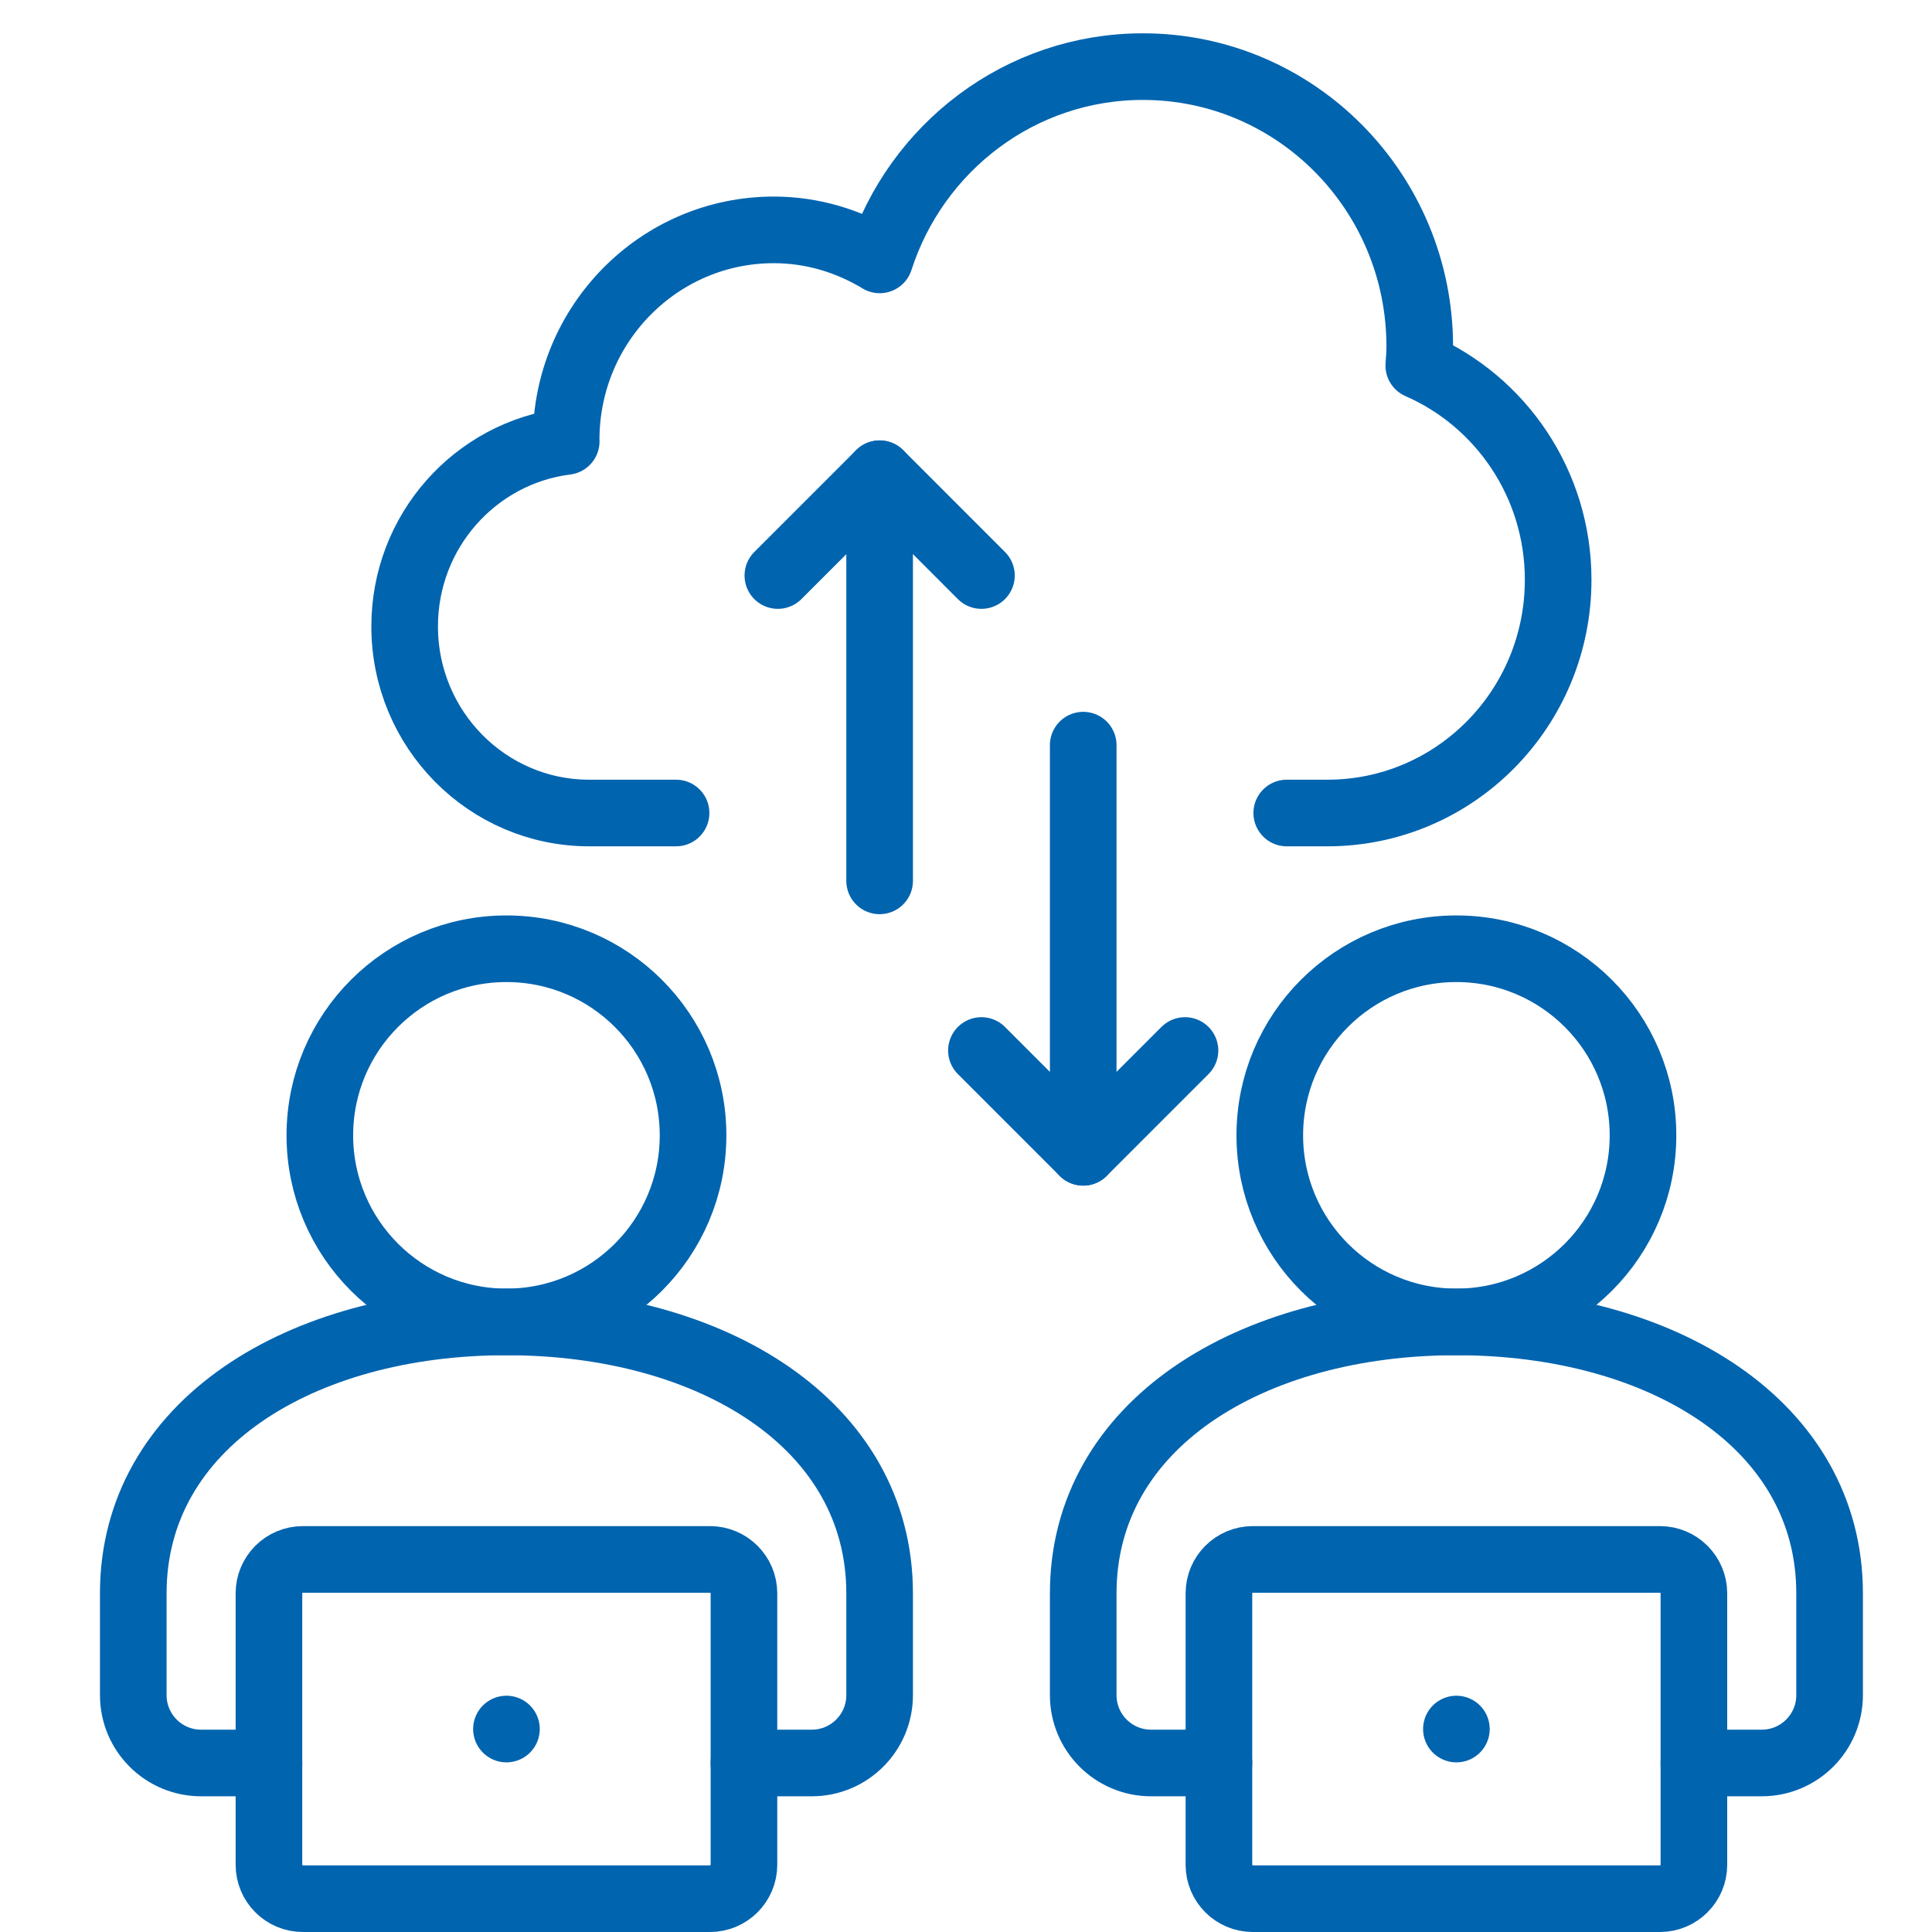
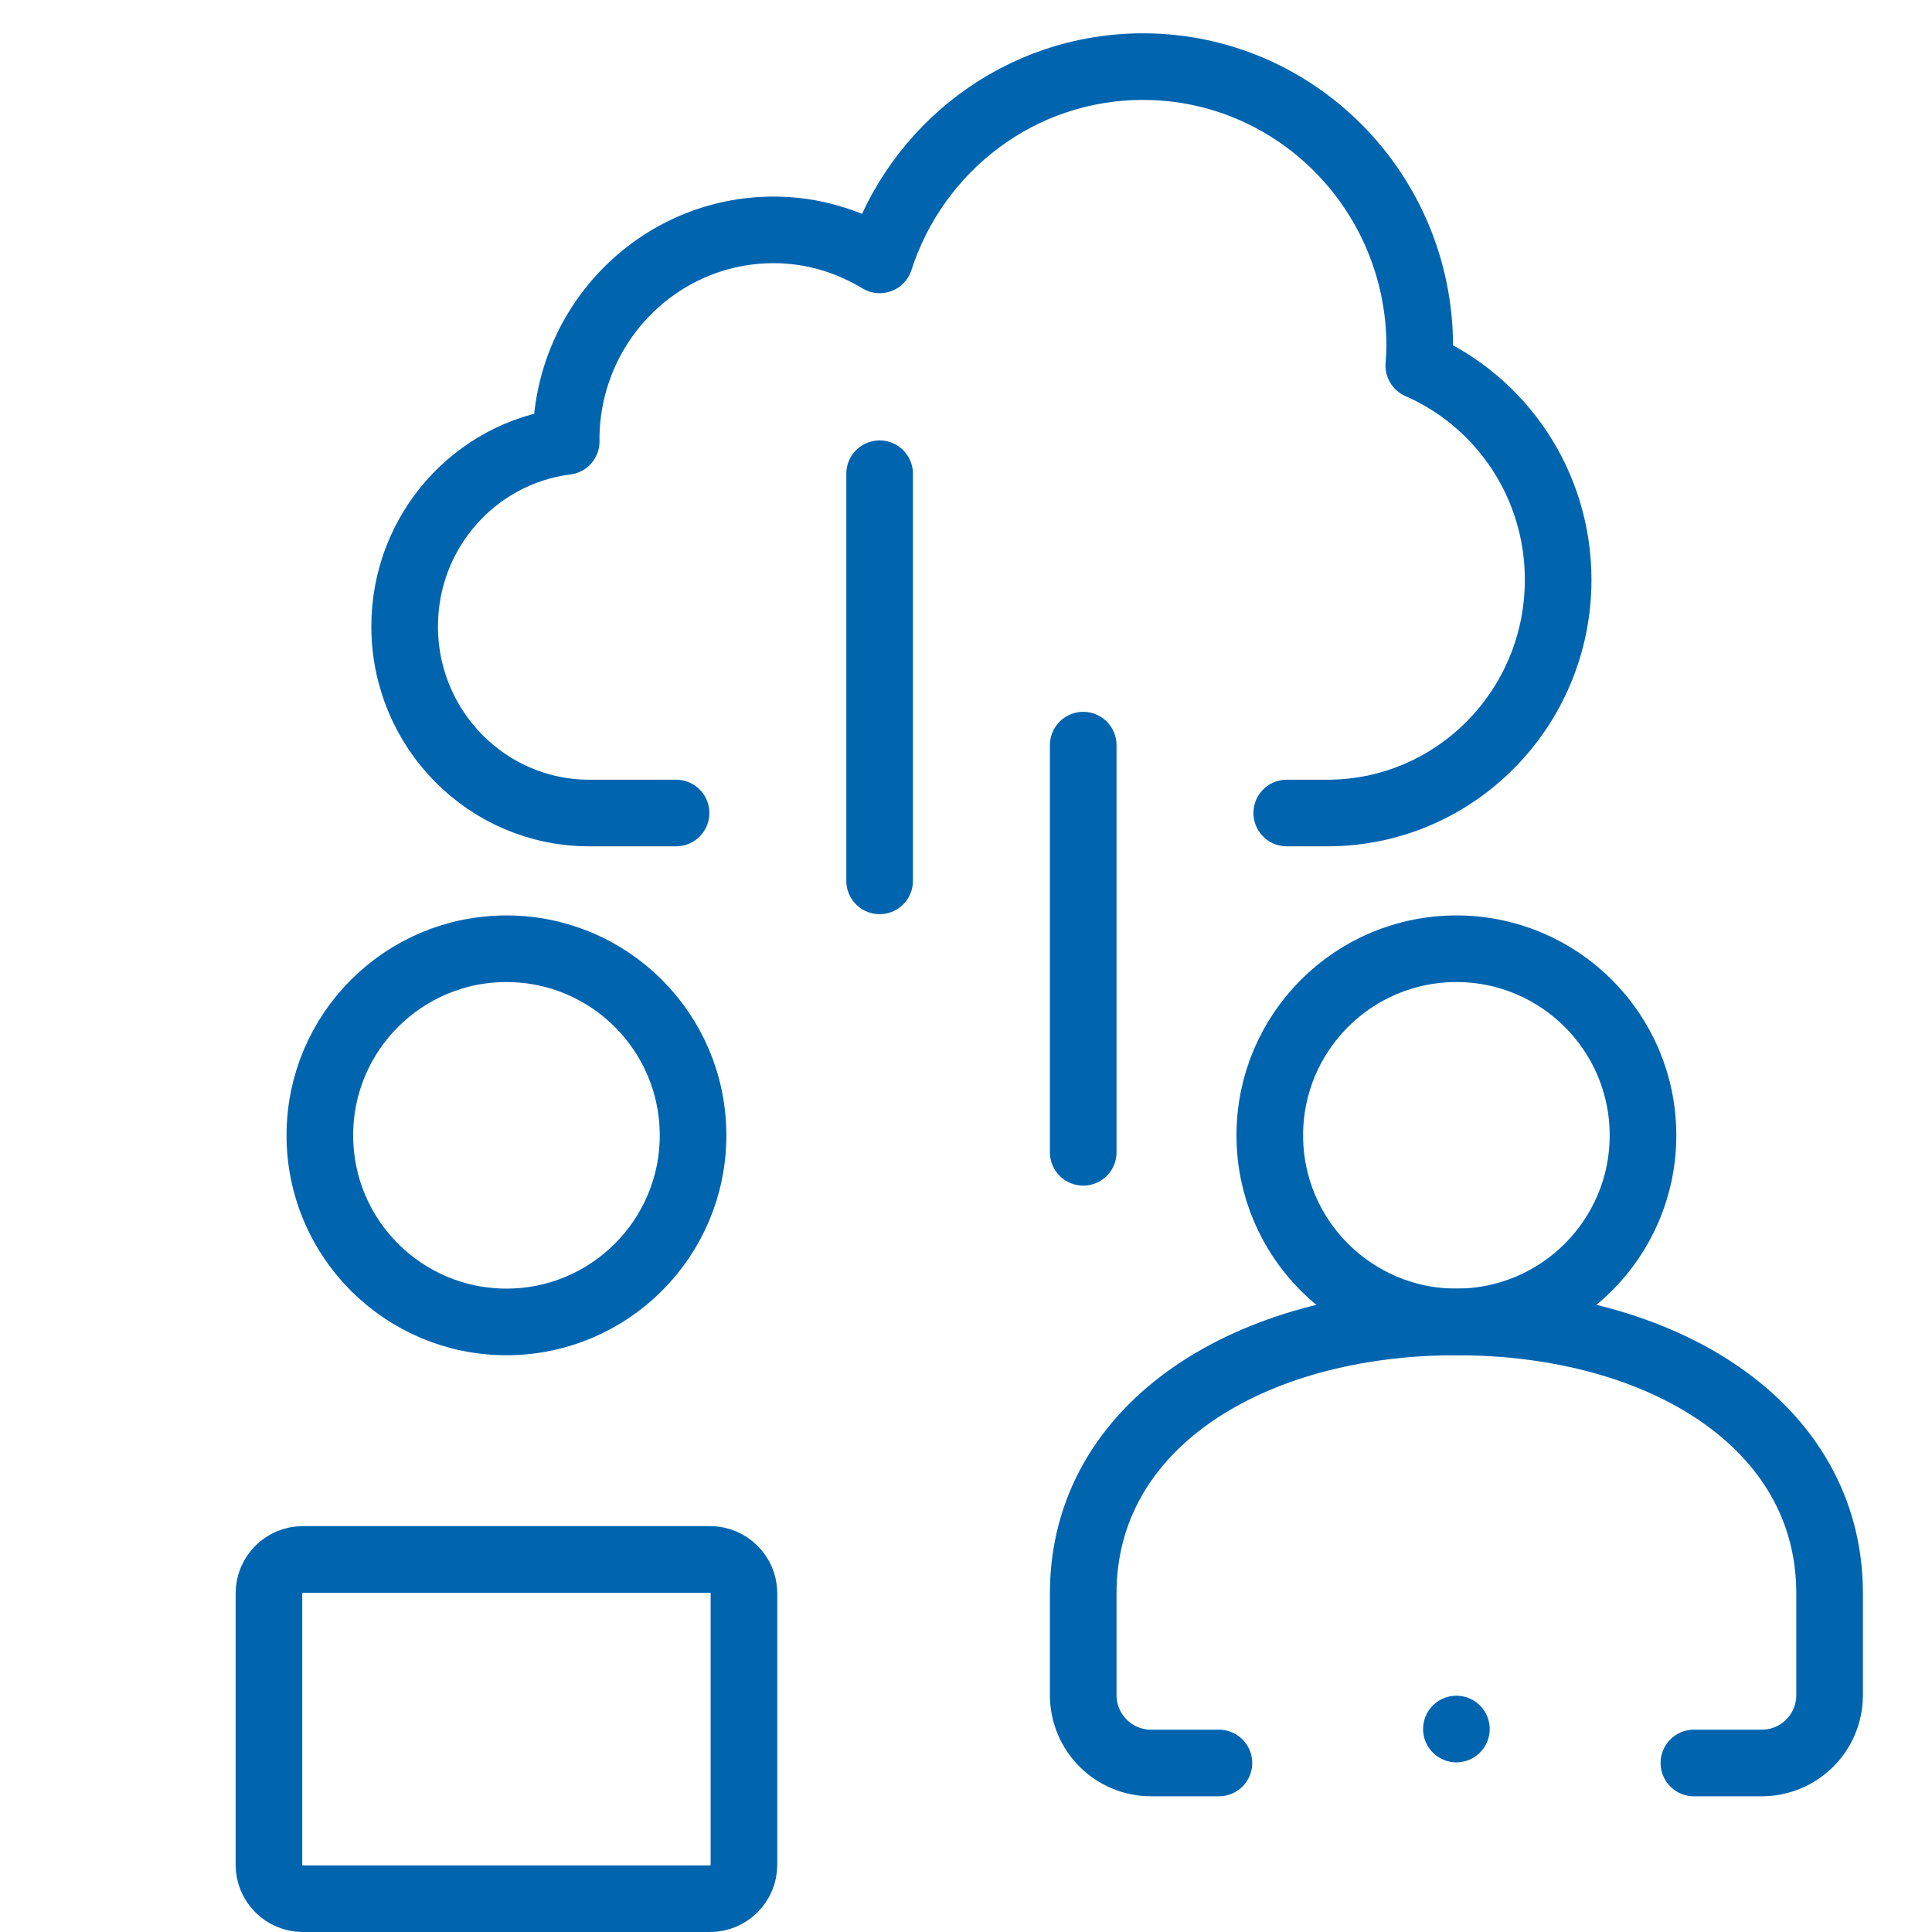
<svg xmlns="http://www.w3.org/2000/svg" width="58px" height="58px" viewBox="0 0 58 58" version="1.1">
  <title>connect</title>
  <desc>Created with Sketch.</desc>
  <g id="connect" stroke="none" stroke-width="1" fill="none" fill-rule="evenodd" stroke-linecap="round" stroke-linejoin="round">
    <g id="Group-27" transform="translate(4, 2)" stroke="#0064AF" stroke-width="2">
-       <line x1="11.204" y1="49.907" x2="11.204" y2="49.907" id="Stroke-1" />
      <g id="Group-26">
        <path d="M16.806,32.084 C16.806,35.178 14.296,37.685 11.204,37.685 C8.112,37.685 5.602,35.178 5.602,32.084 C5.602,28.988 8.112,26.482 11.204,26.482 C14.296,26.482 16.806,28.988 16.806,32.084 Z" id="Stroke-2" />
-         <path d="M18.334,50.926 L20.37,50.926 C21.495,50.926 22.407,50.014 22.407,48.889 L22.407,45.834 C22.407,40.769 17.389,37.685 11.204,37.685 C5.019,37.685 0.001,40.769 0.001,45.834 L0.001,48.889 C0.001,50.014 0.912,50.926 2.038,50.926 L4.074,50.926" id="Stroke-4" />
        <path d="M17.315,55 L5.092,55 C4.53,55 4.074,54.544 4.074,53.981 L4.074,45.833 C4.074,45.271 4.53,44.815 5.092,44.815 L17.315,44.815 C17.877,44.815 18.334,45.271 18.334,45.833 L18.334,53.981 C18.334,54.544 17.877,55 17.315,55 Z" id="Stroke-6" />
        <line x1="39.722" y1="49.907" x2="39.722" y2="49.907" id="Stroke-8" />
        <path d="M45.324,32.084 C45.324,35.178 42.814,37.685 39.722,37.685 C36.63,37.685 34.12,35.178 34.12,32.084 C34.12,28.988 36.63,26.482 39.722,26.482 C42.814,26.482 45.324,28.988 45.324,32.084 Z" id="Stroke-10" />
        <path d="M46.852,50.926 L48.889,50.926 C50.014,50.926 50.926,50.014 50.926,48.889 L50.926,45.834 C50.926,40.769 45.908,37.685 39.723,37.685 C33.538,37.685 28.519,40.769 28.519,45.834 L28.519,48.889 C28.519,50.014 29.431,50.926 30.556,50.926 L32.593,50.926" id="Stroke-12" />
-         <path d="M45.834,55 L33.611,55 C33.048,55 32.593,54.544 32.593,53.981 L32.593,45.833 C32.593,45.271 33.048,44.815 33.611,44.815 L45.834,44.815 C46.395,44.815 46.852,45.271 46.852,45.833 L46.852,53.981 C46.852,54.544 46.395,55 45.834,55 Z" id="Stroke-14" />
-         <polyline id="Stroke-16" points="19.352 15.278 22.408 12.222 25.463 15.278" />
-         <polyline id="Stroke-18" points="31.574 29.537 28.518 32.593 25.463 29.537" />
        <line x1="22.407" y1="24.444" x2="22.407" y2="12.222" id="Stroke-20" />
        <line x1="28.519" y1="32.593" x2="28.519" y2="20.37" id="Stroke-22" />
        <path d="M34.629,22.407 L35.852,22.407 C39.676,22.407 42.777,19.272 42.777,15.405 C42.777,12.523 41.054,10.049 38.593,8.975 C38.606,8.785 38.622,8.596 38.622,8.403 C38.622,3.761 34.9,0 30.311,0 C26.619,0 23.494,2.435 22.41,5.802 C21.477,5.239 20.395,4.901 19.229,4.901 C15.787,4.901 12.996,7.723 12.996,11.203 C12.996,11.22 12.998,11.235 12.998,11.252 C10.265,11.596 8.148,13.948 8.148,16.805 C8.148,19.899 10.629,22.407 13.689,22.407 L16.296,22.407" id="Stroke-24" />
      </g>
    </g>
  </g>
</svg>